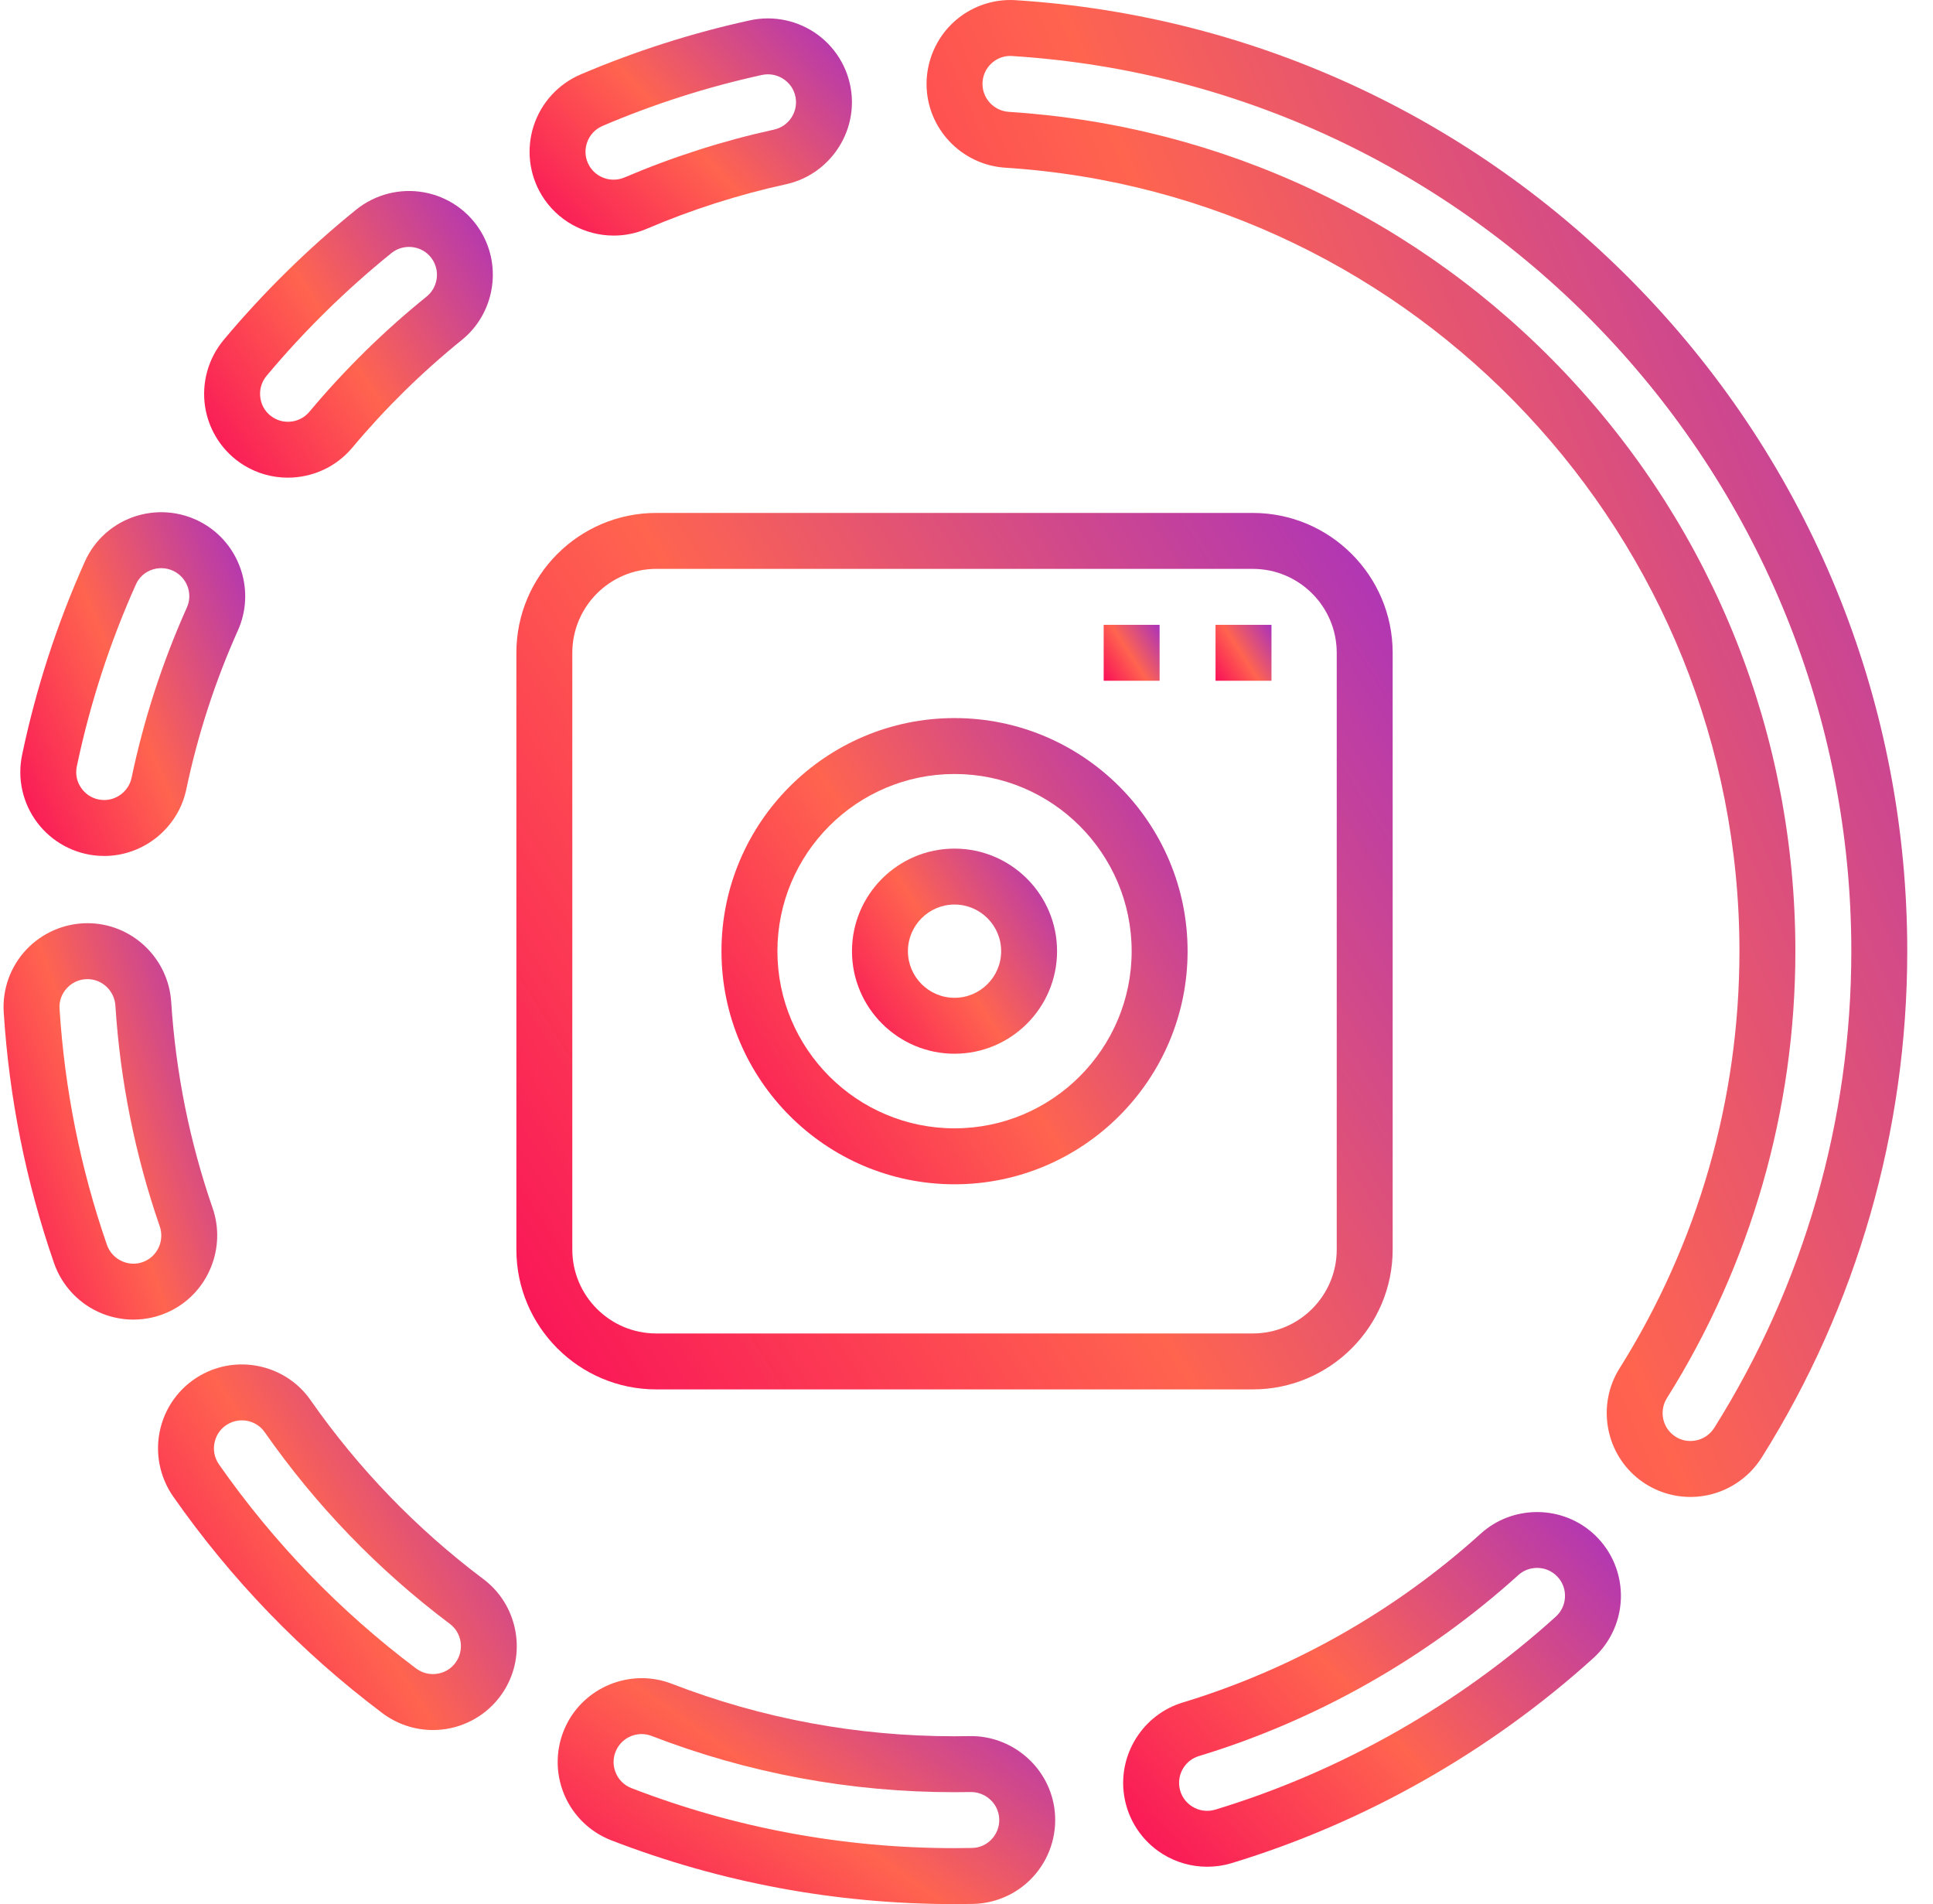
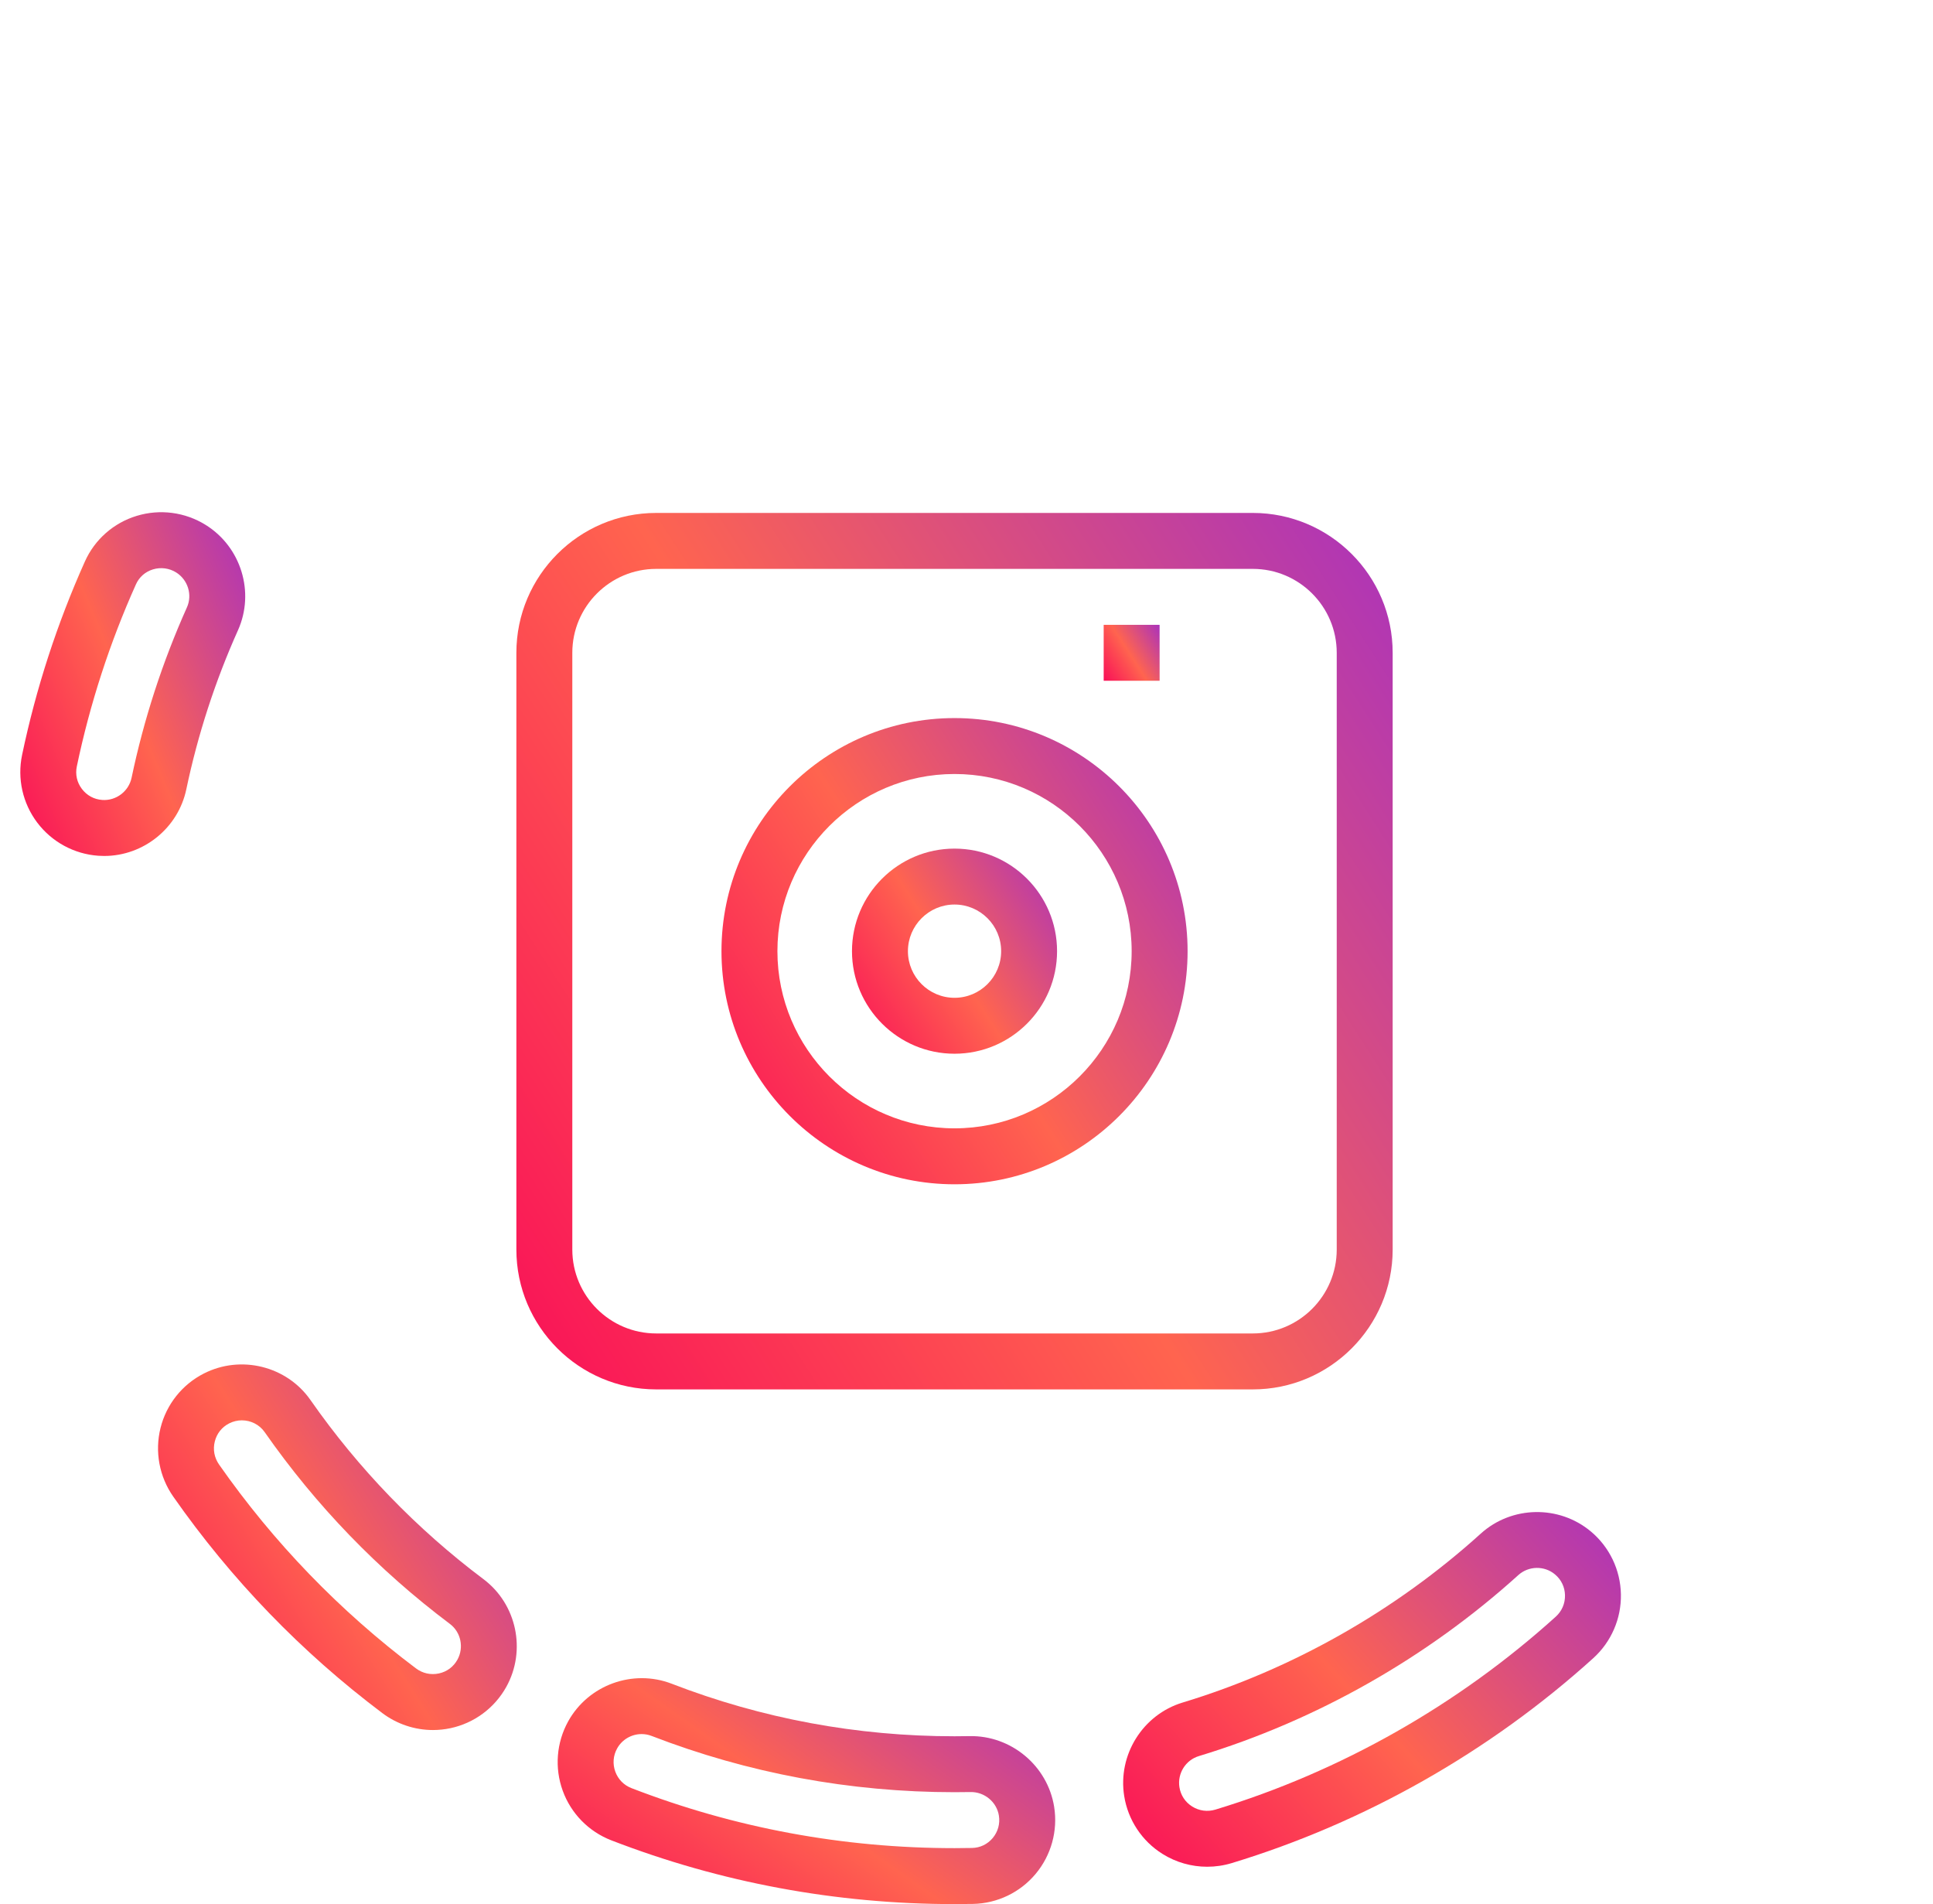
<svg xmlns="http://www.w3.org/2000/svg" width="66" height="65" viewBox="0 0 66 65" fill="none">
  <g id="fi_6081056" clip-path="url(#clip0_29_618)">
    <g id="Outline_00000180329957039007289710000006711141768934158498_">
-       <path id="Vector" d="M20.956 8.042C21.332 8.042 21.712 7.968 22.075 7.813C23.608 7.158 25.21 6.646 26.837 6.29C28.227 5.986 29.191 4.686 29.08 3.268C29.015 2.443 28.596 1.687 27.932 1.194C27.265 0.699 26.415 0.517 25.602 0.695C23.627 1.127 21.684 1.748 19.828 2.54C19.063 2.867 18.477 3.507 18.221 4.298C17.966 5.086 18.064 5.945 18.491 6.655C19.021 7.537 19.974 8.042 20.956 8.042ZM20.038 4.886C20.125 4.617 20.317 4.408 20.577 4.297C22.324 3.551 24.152 2.967 26.01 2.56C26.288 2.5 26.567 2.559 26.794 2.728C27.018 2.894 27.154 3.139 27.176 3.417C27.213 3.89 26.892 4.323 26.429 4.424C24.685 4.806 22.968 5.355 21.325 6.057C20.887 6.244 20.372 6.078 20.128 5.672C19.984 5.431 19.952 5.152 20.038 4.886Z" fill="url(#paint0_linear_29_618)" />
-       <path id="Vector_2" d="M8.314 15.874C8.781 16.165 9.305 16.306 9.826 16.306C10.652 16.306 11.468 15.952 12.027 15.284C13.149 13.943 14.408 12.706 15.767 11.607C16.872 10.716 17.153 9.125 16.421 7.907C15.995 7.197 15.283 6.708 14.467 6.564C13.648 6.419 12.805 6.636 12.156 7.161C10.516 8.487 8.997 9.98 7.643 11.597C7.107 12.237 6.875 13.075 7.005 13.897C7.135 14.715 7.612 15.435 8.314 15.874ZM9.107 12.823C10.382 11.3 11.812 9.895 13.357 8.646C13.533 8.503 13.744 8.429 13.963 8.429C14.02 8.429 14.077 8.434 14.135 8.444C14.41 8.493 14.64 8.651 14.784 8.89C15.028 9.296 14.934 9.825 14.568 10.122C13.111 11.298 11.764 12.622 10.562 14.059C10.259 14.421 9.728 14.505 9.327 14.254C9.09 14.106 8.935 13.873 8.892 13.598C8.847 13.317 8.923 13.042 9.107 12.823Z" fill="url(#paint1_linear_29_618)" />
-       <path id="Vector_3" d="M56.271 10.166C50.588 4.135 42.918 0.527 34.674 0.006C33.89 -0.044 33.114 0.236 32.541 0.774C31.966 1.314 31.636 2.077 31.636 2.866C31.636 4.373 32.818 5.628 34.327 5.725C48.382 6.623 59.391 18.371 59.391 32.47C59.391 37.527 57.975 42.452 55.297 46.712C54.539 47.919 54.789 49.518 55.879 50.432C56.398 50.868 57.049 51.101 57.716 51.101C57.864 51.101 58.012 51.09 58.16 51.067C58.982 50.938 59.709 50.458 60.154 49.751C63.403 44.579 65.121 38.603 65.121 32.47C65.121 24.144 61.978 16.223 56.271 10.166ZM58.536 48.735C58.384 48.978 58.145 49.136 57.864 49.18C57.589 49.223 57.32 49.148 57.107 48.969C56.744 48.665 56.661 48.132 56.914 47.729C59.784 43.163 61.301 37.887 61.301 32.47C61.301 25.125 58.529 18.137 53.496 12.792C48.486 7.47 41.721 4.284 34.449 3.819C33.942 3.787 33.546 3.368 33.546 2.866C33.546 2.598 33.653 2.35 33.849 2.167C34.026 2 34.253 1.91 34.492 1.91C34.513 1.91 34.533 1.911 34.553 1.912C50.623 2.928 63.211 16.351 63.211 32.47C63.211 38.243 61.594 43.868 58.536 48.735Z" fill="url(#paint2_linear_29_618)" />
-       <path id="Vector_4" d="M7.259 41.238C6.475 38.974 6 36.609 5.846 34.208C5.749 32.698 4.493 31.515 2.987 31.515C2.198 31.515 1.435 31.845 0.895 32.421C0.357 32.994 0.077 33.771 0.127 34.554C0.312 37.477 0.889 40.357 1.843 43.112C2.115 43.899 2.714 44.529 3.485 44.84C3.829 44.978 4.193 45.047 4.555 45.047C5.002 45.047 5.448 44.943 5.855 44.735C7.122 44.09 7.726 42.586 7.259 41.238ZM4.988 43.034C4.739 43.161 4.459 43.173 4.199 43.068C3.937 42.962 3.741 42.756 3.648 42.487C2.75 39.895 2.207 37.185 2.033 34.433C2.016 34.171 2.107 33.921 2.288 33.728C2.471 33.532 2.719 33.425 2.987 33.425C3.489 33.425 3.908 33.822 3.94 34.33C4.105 36.903 4.614 39.437 5.454 41.863C5.611 42.315 5.41 42.819 4.988 43.034Z" fill="url(#paint3_linear_29_618)" />
      <path id="Vector_5" d="M33.1 59.266C32.931 59.269 32.761 59.271 32.591 59.271C29.262 59.271 26.014 58.668 22.936 57.478C21.61 56.966 20.09 57.517 19.4 58.761C18.999 59.486 18.93 60.349 19.213 61.128C19.495 61.907 20.1 62.524 20.872 62.823C24.61 64.268 28.553 65 32.591 65C32.803 65 33.015 64.998 33.227 64.994C34.051 64.977 34.829 64.604 35.359 63.971C35.892 63.334 36.123 62.5 35.993 61.681C35.77 60.277 34.522 59.236 33.1 59.266ZM33.895 62.745C33.716 62.958 33.465 63.079 33.188 63.084C32.989 63.088 32.79 63.09 32.591 63.09C28.789 63.09 25.078 62.401 21.56 61.041C21.3 60.94 21.104 60.74 21.008 60.477C20.913 60.213 20.935 59.932 21.071 59.687C21.242 59.377 21.569 59.196 21.907 59.196C22.021 59.196 22.136 59.216 22.247 59.259C25.546 60.534 29.026 61.18 32.591 61.18C32.773 61.18 32.955 61.178 33.136 61.175C33.611 61.166 34.032 61.512 34.106 61.98C34.15 62.257 34.075 62.529 33.895 62.745Z" fill="url(#paint4_linear_29_618)" />
      <path id="Vector_6" d="M54.322 52.283C53.232 51.369 51.615 51.399 50.56 52.352C47.643 54.991 44.122 56.986 40.378 58.12C39.019 58.533 38.161 59.903 38.384 61.309C38.513 62.127 38.99 62.848 39.692 63.287C40.154 63.577 40.683 63.725 41.218 63.725C41.498 63.725 41.78 63.684 42.055 63.601C46.593 62.223 50.862 59.804 54.399 56.606C55.015 56.049 55.36 55.254 55.344 54.424C55.329 53.596 54.956 52.815 54.322 52.283ZM53.118 55.19C49.788 58.2 45.771 60.477 41.5 61.774C41.228 61.856 40.946 61.819 40.706 61.669C40.468 61.52 40.314 61.286 40.27 61.01C40.196 60.541 40.48 60.085 40.932 59.948C44.944 58.732 48.716 56.595 51.841 53.769C52.193 53.451 52.731 53.441 53.094 53.746C53.309 53.926 53.43 54.179 53.435 54.459C53.44 54.741 53.328 55 53.118 55.19Z" fill="url(#paint5_linear_29_618)" />
      <path id="Vector_7" d="M16.509 53.909C14.225 52.193 12.237 50.135 10.602 47.794C9.791 46.632 8.225 46.243 6.959 46.888C6.22 47.264 5.682 47.941 5.481 48.745C5.28 49.552 5.438 50.406 5.915 51.089C7.893 53.917 10.294 56.404 13.053 58.479C13.557 58.858 14.165 59.058 14.783 59.058C14.982 59.058 15.182 59.037 15.381 58.995C16.191 58.822 16.886 58.308 17.288 57.583C17.977 56.34 17.642 54.76 16.509 53.909ZM15.618 56.657C15.482 56.902 15.257 57.069 14.983 57.127C14.706 57.185 14.429 57.124 14.202 56.953C11.604 54.999 9.342 52.658 7.48 49.995C7.317 49.762 7.265 49.482 7.334 49.208C7.402 48.936 7.576 48.717 7.825 48.59C7.963 48.52 8.112 48.486 8.258 48.486C8.56 48.486 8.855 48.629 9.036 48.887C10.787 51.395 12.915 53.598 15.362 55.436C15.738 55.718 15.847 56.243 15.618 56.657Z" fill="url(#paint6_linear_29_618)" />
      <path id="Vector_8" d="M3.359 29.213C3.426 29.218 3.492 29.22 3.558 29.22C4.898 29.22 6.084 28.271 6.362 26.942C6.753 25.079 7.346 23.254 8.125 21.516C8.706 20.221 8.234 18.676 7.027 17.922C6.323 17.482 5.463 17.368 4.668 17.61C3.88 17.849 3.236 18.416 2.9 19.165C1.951 21.28 1.229 23.503 0.754 25.772C0.585 26.581 0.774 27.422 1.272 28.082C1.772 28.743 2.533 29.156 3.359 29.213ZM2.623 26.163C3.07 24.028 3.749 21.936 4.642 19.947C4.754 19.698 4.96 19.517 5.224 19.437C5.49 19.356 5.778 19.394 6.014 19.541C6.416 19.793 6.575 20.306 6.382 20.735C5.547 22.597 4.911 24.554 4.493 26.55C4.395 27.015 3.965 27.341 3.492 27.308C3.212 27.289 2.965 27.155 2.795 26.93C2.627 26.708 2.566 26.436 2.623 26.163Z" fill="url(#paint7_linear_29_618)" />
      <path id="Vector_9" d="M42.776 47.43C45.409 47.43 47.551 45.288 47.551 42.656V22.285C47.551 19.652 45.409 17.51 42.776 17.51H22.405C19.773 17.51 17.631 19.652 17.631 22.285V42.656C17.631 45.288 19.773 47.43 22.405 47.43H42.776ZM19.541 42.656V22.285C19.541 20.705 20.826 19.42 22.405 19.42H42.776C44.356 19.42 45.641 20.705 45.641 22.285V42.656C45.641 44.235 44.356 45.52 42.776 45.52H22.405C20.826 45.52 19.541 44.235 19.541 42.656Z" fill="url(#paint8_linear_29_618)" />
      <path id="Vector_10" d="M32.591 40.428C36.979 40.428 40.549 36.858 40.549 32.47C40.549 28.082 36.979 24.513 32.591 24.513C28.204 24.513 24.634 28.082 24.634 32.47C24.634 36.858 28.204 40.428 32.591 40.428ZM32.591 26.422C35.926 26.422 38.639 29.135 38.639 32.47C38.639 35.805 35.926 38.518 32.591 38.518C29.257 38.518 26.544 35.805 26.544 32.47C26.544 29.135 29.257 26.422 32.591 26.422Z" fill="url(#paint9_linear_29_618)" />
      <path id="Vector_11" d="M32.591 35.971C34.522 35.971 36.092 34.401 36.092 32.47C36.092 30.539 34.522 28.969 32.591 28.969C30.66 28.969 29.09 30.539 29.09 32.47C29.09 34.401 30.661 35.971 32.591 35.971ZM32.591 30.878C33.469 30.878 34.183 31.592 34.183 32.47C34.183 33.348 33.469 34.062 32.591 34.062C31.713 34.062 31 33.348 31 32.47C31 31.593 31.714 30.878 32.591 30.878Z" fill="url(#paint10_linear_29_618)" />
-       <path id="Vector_12" d="M41.503 21.33H43.413V23.239H41.503V21.33Z" fill="url(#paint11_linear_29_618)" />
      <path id="Vector_13" d="M37.684 21.33H39.593V23.239H37.684V21.33Z" fill="url(#paint12_linear_29_618)" />
    </g>
  </g>
  <defs>
    <linearGradient id="paint0_linear_29_618" x1="28.302" y1="-0.453" x2="18.253" y2="9.148" gradientUnits="userSpaceOnUse">
      <stop stop-color="#A831BF" />
      <stop offset="0.51" stop-color="#FF644F" />
      <stop offset="1" stop-color="#F80759" />
    </linearGradient>
    <linearGradient id="paint1_linear_29_618" x1="16.123" y1="5.093" x2="4.001" y2="12.949" gradientUnits="userSpaceOnUse">
      <stop stop-color="#A831BF" />
      <stop offset="0.51" stop-color="#FF644F" />
      <stop offset="1" stop-color="#F80759" />
    </linearGradient>
    <linearGradient id="paint2_linear_29_618" x1="62.729" y1="-7.452" x2="13.08" y2="13.483" gradientUnits="userSpaceOnUse">
      <stop stop-color="#A831BF" />
      <stop offset="0.51" stop-color="#FF644F" />
      <stop offset="1" stop-color="#F80759" />
    </linearGradient>
    <linearGradient id="paint3_linear_29_618" x1="6.895" y1="29.542" x2="-4.476" y2="33.487" gradientUnits="userSpaceOnUse">
      <stop stop-color="#A831BF" />
      <stop offset="0.51" stop-color="#FF644F" />
      <stop offset="1" stop-color="#F80759" />
    </linearGradient>
    <linearGradient id="paint4_linear_29_618" x1="34.815" y1="56.163" x2="24.955" y2="70.137" gradientUnits="userSpaceOnUse">
      <stop stop-color="#A831BF" />
      <stop offset="0.51" stop-color="#FF644F" />
      <stop offset="1" stop-color="#F80759" />
    </linearGradient>
    <linearGradient id="paint5_linear_29_618" x1="54.131" y1="49.851" x2="37.785" y2="64.615" gradientUnits="userSpaceOnUse">
      <stop stop-color="#A831BF" />
      <stop offset="0.51" stop-color="#FF644F" />
      <stop offset="1" stop-color="#F80759" />
    </linearGradient>
    <linearGradient id="paint6_linear_29_618" x1="16.77" y1="44.758" x2="1.479" y2="54.416" gradientUnits="userSpaceOnUse">
      <stop stop-color="#A831BF" />
      <stop offset="0.51" stop-color="#FF644F" />
      <stop offset="1" stop-color="#F80759" />
    </linearGradient>
    <linearGradient id="paint7_linear_29_618" x1="7.824" y1="15.774" x2="-3.567" y2="20.571" gradientUnits="userSpaceOnUse">
      <stop stop-color="#A831BF" />
      <stop offset="0.51" stop-color="#FF644F" />
      <stop offset="1" stop-color="#F80759" />
    </linearGradient>
    <linearGradient id="paint8_linear_29_618" x1="45.414" y1="13.147" x2="8.464" y2="36.925" gradientUnits="userSpaceOnUse">
      <stop stop-color="#A831BF" />
      <stop offset="0.51" stop-color="#FF644F" />
      <stop offset="1" stop-color="#F80759" />
    </linearGradient>
    <linearGradient id="paint9_linear_29_618" x1="39.412" y1="22.192" x2="19.758" y2="34.84" gradientUnits="userSpaceOnUse">
      <stop stop-color="#A831BF" />
      <stop offset="0.51" stop-color="#FF644F" />
      <stop offset="1" stop-color="#F80759" />
    </linearGradient>
    <linearGradient id="paint10_linear_29_618" x1="35.592" y1="27.948" x2="26.944" y2="33.513" gradientUnits="userSpaceOnUse">
      <stop stop-color="#A831BF" />
      <stop offset="0.51" stop-color="#FF644F" />
      <stop offset="1" stop-color="#F80759" />
    </linearGradient>
    <linearGradient id="paint11_linear_29_618" x1="43.276" y1="21.051" x2="40.918" y2="22.569" gradientUnits="userSpaceOnUse">
      <stop stop-color="#A831BF" />
      <stop offset="0.51" stop-color="#FF644F" />
      <stop offset="1" stop-color="#F80759" />
    </linearGradient>
    <linearGradient id="paint12_linear_29_618" x1="39.457" y1="21.051" x2="37.099" y2="22.569" gradientUnits="userSpaceOnUse">
      <stop stop-color="#A831BF" />
      <stop offset="0.51" stop-color="#FF644F" />
      <stop offset="1" stop-color="#F80759" />
    </linearGradient>
    <clipPath id="clip0_29_618">
      <rect width="65" height="65" fill="white" transform="translate(0.121)" />
    </clipPath>
  </defs>
</svg>